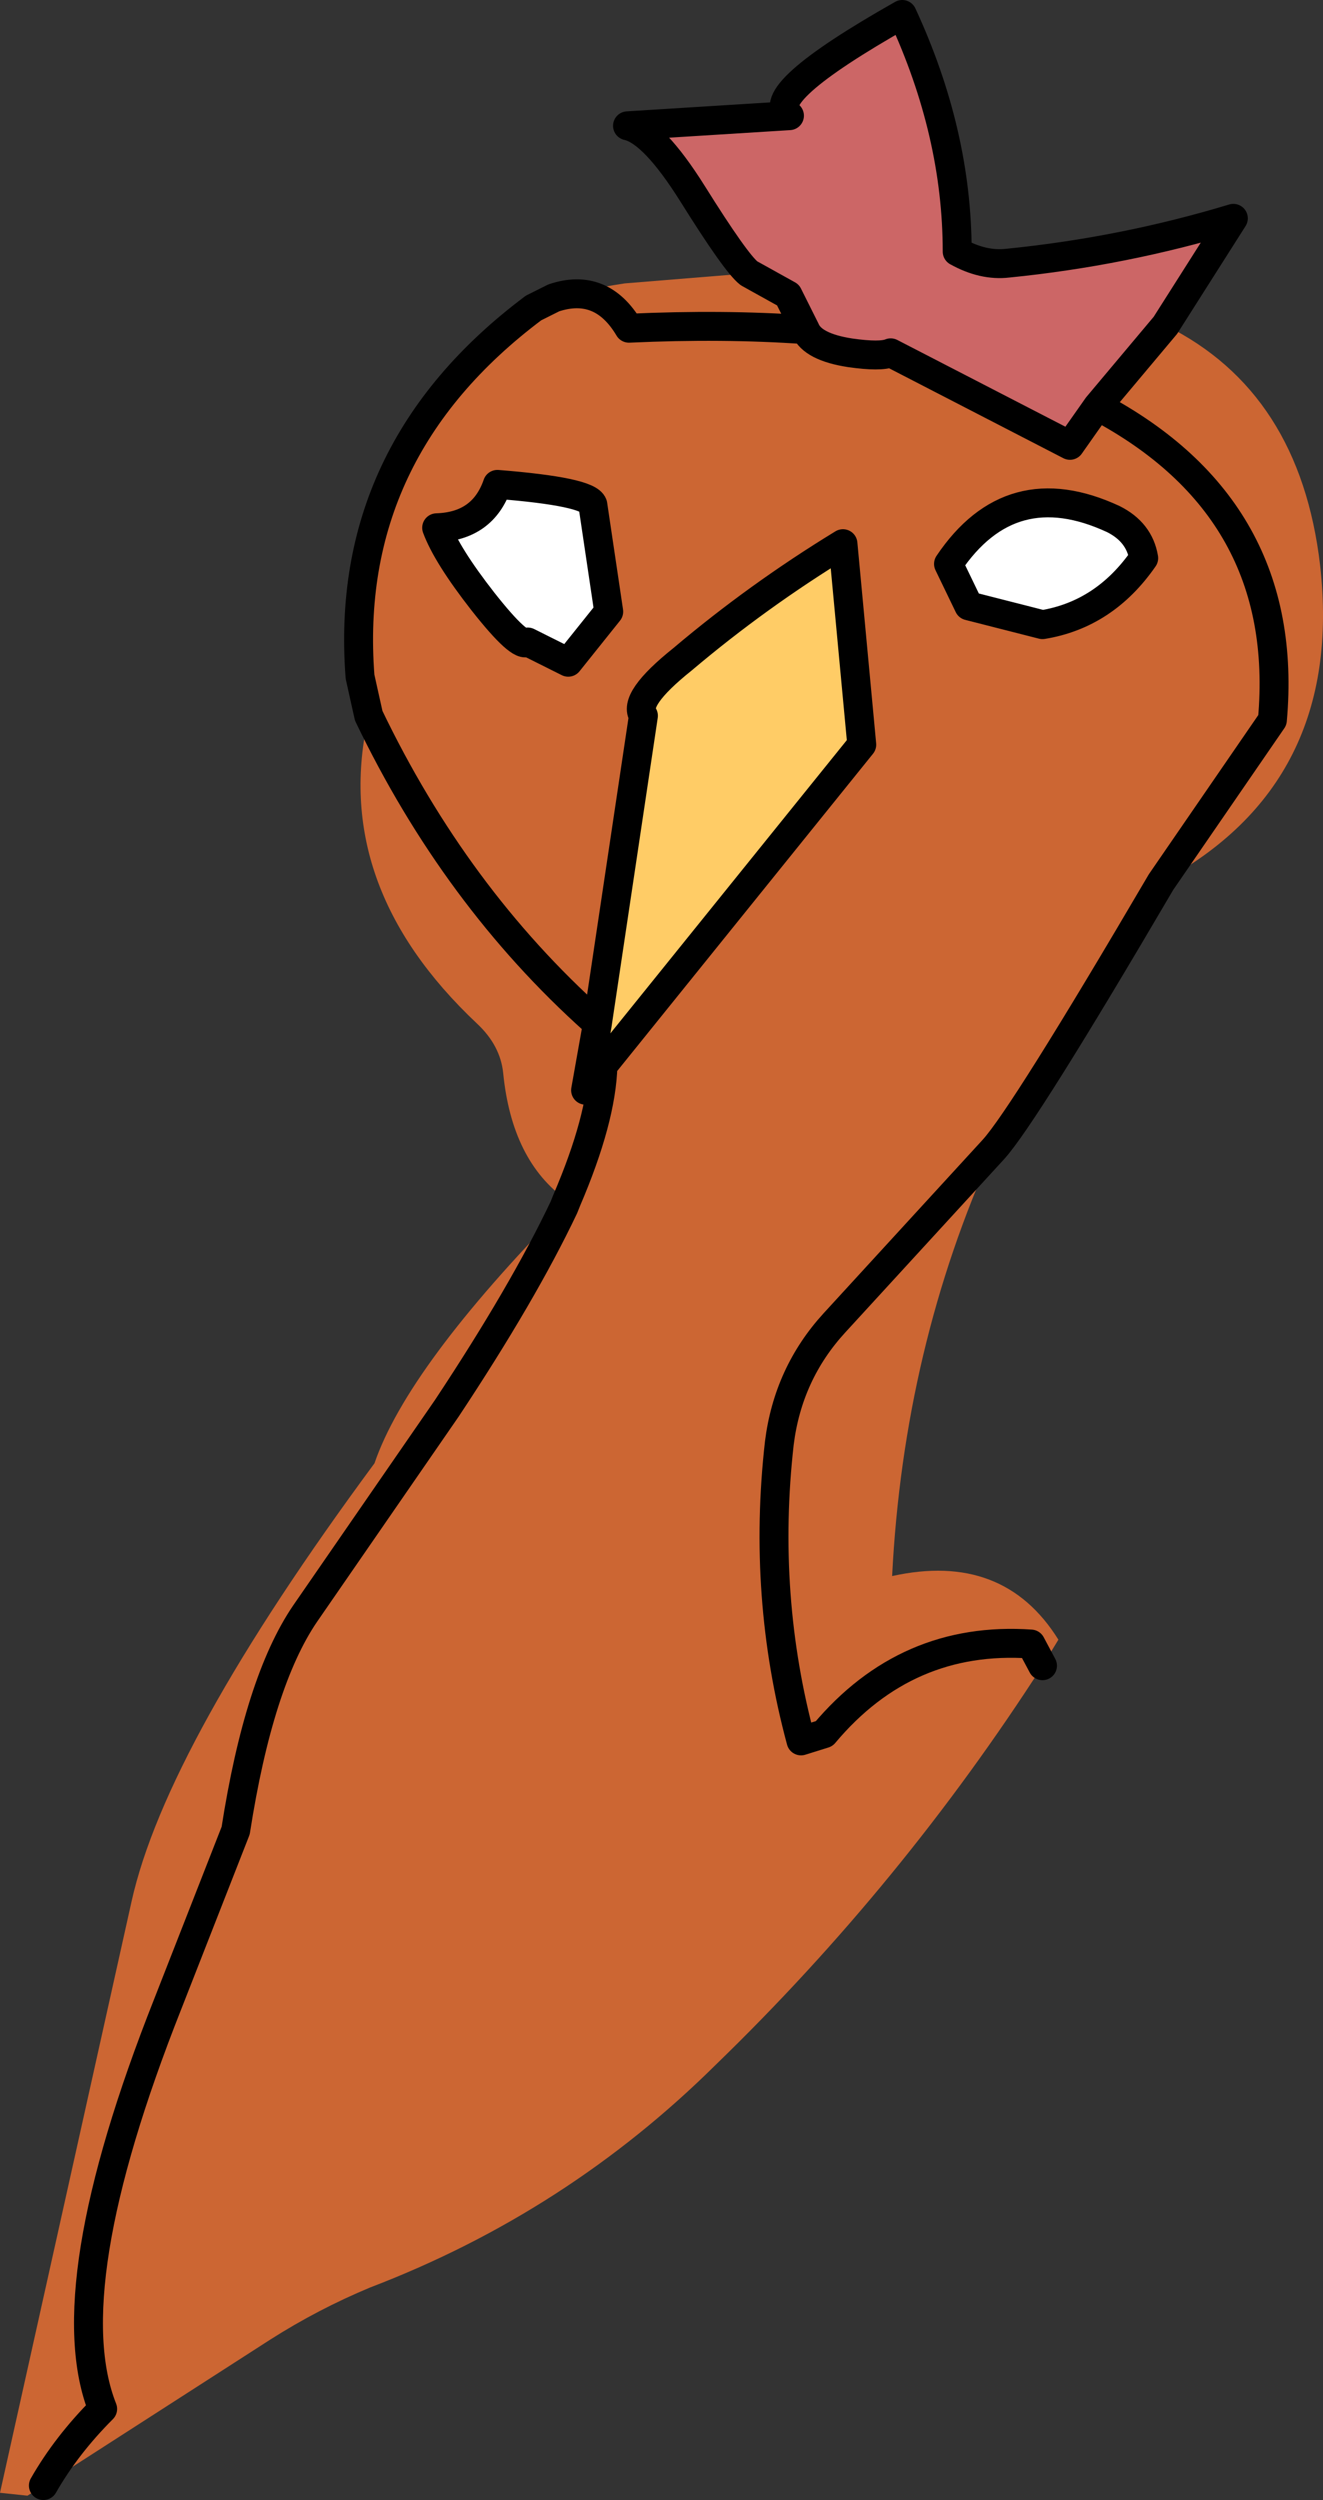
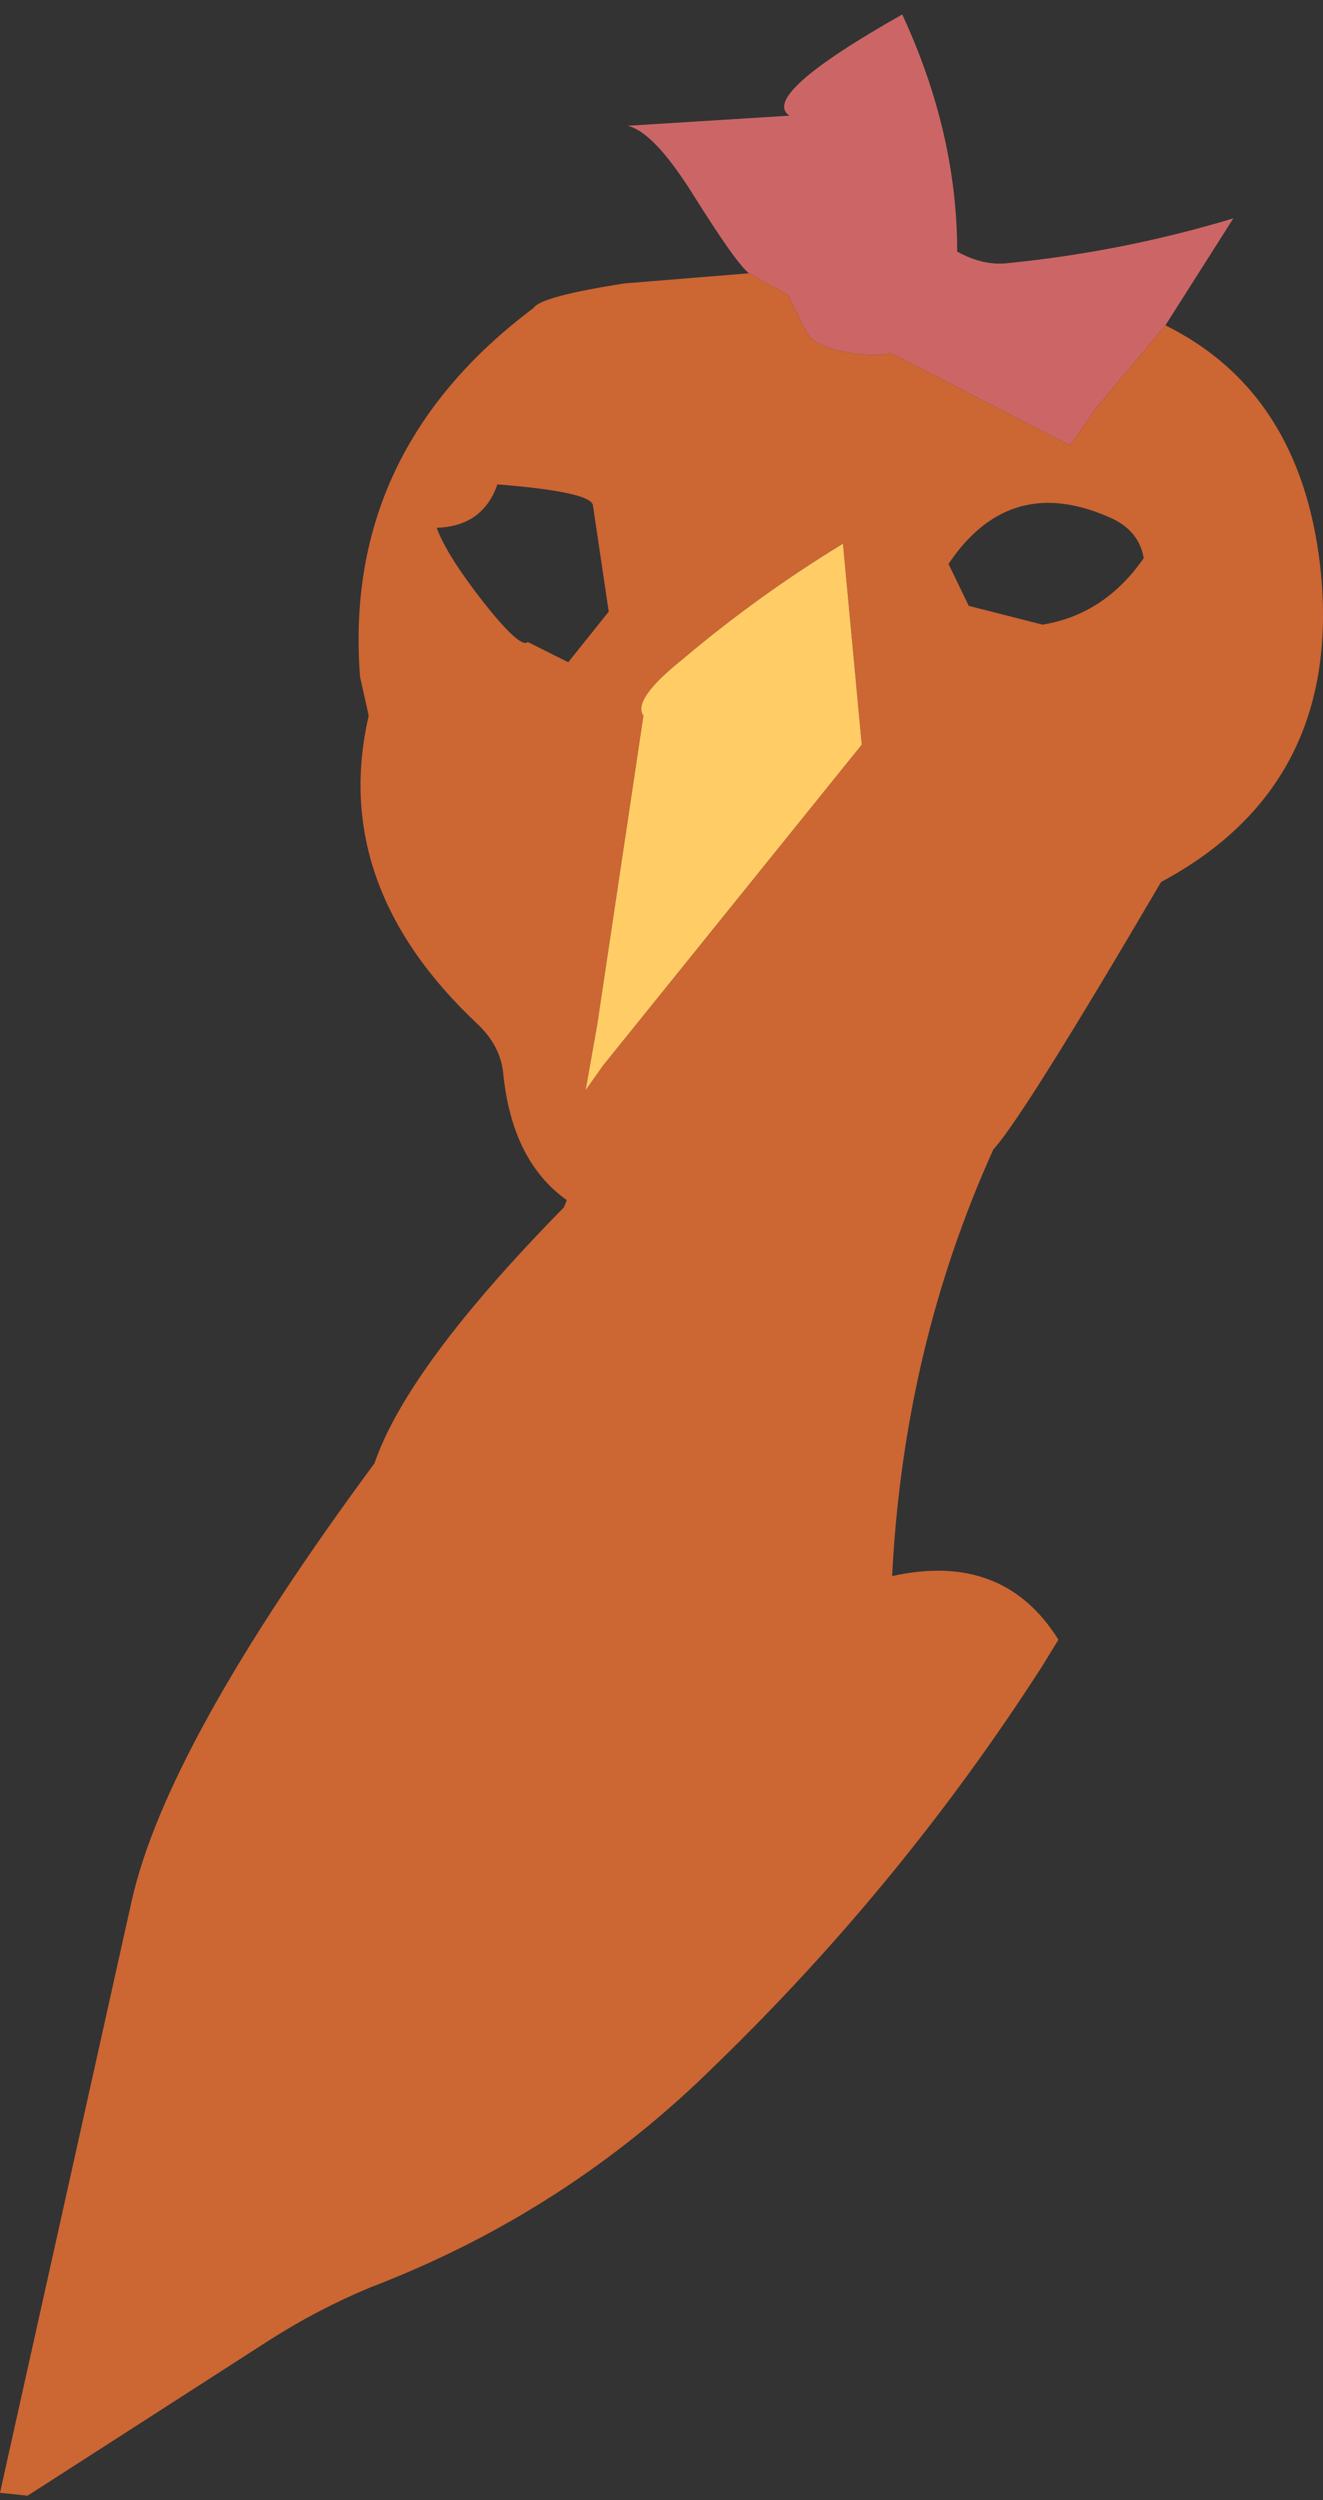
<svg xmlns="http://www.w3.org/2000/svg" height="86.45px" width="45.75px">
  <rect width="100%" height="100%" fill="#333333" stroke="none" />
  <g transform="matrix(1.0, 0.0, 0.0, 1.0, 22.9, 42.8)">
    <path d="M3.0 -33.35 Q2.55 -33.7 1.05 -36.1 -0.3 -38.25 -1.2 -38.45 L4.4 -38.8 Q3.35 -39.5 8.3 -42.3 10.2 -38.2 10.2 -34.1 11.1 -33.6 11.95 -33.7 15.95 -34.1 19.75 -35.25 L17.4 -31.55 15.05 -28.75 14.1 -27.4 7.9 -30.6 Q7.55 -30.45 6.5 -30.6 5.2 -30.8 4.95 -31.4 L4.35 -32.6 3.0 -33.35" fill="#cc6666" fill-rule="evenodd" stroke="none" />
    <path d="M3.0 -33.35 L4.35 -32.6 4.95 -31.4 Q5.2 -30.8 6.5 -30.6 7.55 -30.45 7.9 -30.6 L14.1 -27.4 15.05 -28.75 17.4 -31.55 Q22.05 -29.25 22.75 -23.25 23.6 -15.7 17.25 -12.3 12.5 -4.2 11.45 -3.05 8.35 3.8 7.95 11.7 11.8 10.85 13.7 13.9 L13.15 14.8 Q8.3 22.35 1.85 28.6 -3.3 33.7 -10.1 36.3 -11.9 37.05 -13.55 38.1 L-21.4 43.15 -21.95 43.5 -22.9 43.4 -18.35 22.95 Q-17.15 17.55 -9.95 7.8 -8.8 4.45 -3.4 -1.05 L-3.3 -1.3 Q-5.2 -2.65 -5.5 -5.7 -5.6 -6.65 -6.4 -7.4 -11.5 -12.2 -10.15 -18.05 L-10.45 -19.4 Q-11.05 -27.2 -4.45 -32.15 -4.2 -32.55 -1.3 -33.0 L3.0 -33.35 M-2.05 -5.95 L6.9 -17.05 6.25 -24.0 Q3.3 -22.2 0.7 -20.0 -1.05 -18.6 -0.65 -18.05 L-2.25 -7.35 -2.65 -5.1 -2.05 -5.95 Q-2.1 -4.1 -3.3 -1.3 -2.1 -4.1 -2.05 -5.95 M10.6 -21.85 L13.15 -21.2 Q15.3 -21.55 16.65 -23.5 16.5 -24.4 15.6 -24.85 12.05 -26.5 9.9 -23.3 L10.6 -21.85 M13.15 14.8 L12.75 14.05 Q8.45 13.75 5.6 17.15 L4.8 17.4 Q3.45 12.4 4.05 7.1 4.35 4.7 5.95 2.95 L11.45 -3.05 5.95 2.95 Q4.35 4.7 4.05 7.1 3.45 12.4 4.8 17.4 L5.6 17.15 Q8.45 13.75 12.75 14.05 L13.15 14.8 M17.25 -12.3 L21.1 -17.9 Q21.75 -25.2 15.05 -28.75 21.75 -25.2 21.1 -17.9 L17.25 -12.3 M-5.7 -26.05 Q-6.2 -24.6 -7.8 -24.55 -7.45 -23.6 -6.2 -22.0 -4.9 -20.35 -4.65 -20.6 L-3.25 -19.9 -1.85 -21.65 -2.4 -25.35 Q-2.55 -25.8 -5.7 -26.05 M-4.45 -32.15 L-3.75 -32.5 Q-2.1 -33.05 -1.15 -31.45 2.1 -31.6 4.95 -31.4 2.1 -31.6 -1.15 -31.45 -2.1 -33.05 -3.75 -32.5 L-4.45 -32.15 M-21.4 43.15 Q-20.6 41.75 -19.35 40.5 -21.0 36.35 -17.1 26.5 L-14.75 20.5 Q-13.95 15.35 -12.35 13.0 L-7.45 5.9 Q-4.8 1.9 -3.4 -1.05 -4.8 1.9 -7.45 5.9 L-12.35 13.0 Q-13.95 15.35 -14.75 20.5 L-17.1 26.5 Q-21.0 36.35 -19.35 40.5 -20.6 41.75 -21.4 43.15 M-10.15 -18.05 Q-7.15 -11.8 -2.35 -7.5 L-2.25 -7.35 -2.35 -7.5 Q-7.15 -11.8 -10.15 -18.05" fill="#cc6633" fill-rule="evenodd" stroke="none" />
-     <path d="M10.6 -21.85 L9.9 -23.3 Q12.05 -26.5 15.6 -24.85 16.5 -24.4 16.65 -23.5 15.3 -21.55 13.15 -21.2 L10.6 -21.85 M-5.7 -26.05 Q-2.55 -25.8 -2.4 -25.35 L-1.85 -21.65 -3.25 -19.9 -4.65 -20.6 Q-4.9 -20.35 -6.2 -22.0 -7.45 -23.6 -7.8 -24.55 -6.2 -24.6 -5.7 -26.05" fill="#ffffff" fill-rule="evenodd" stroke="none" />
    <path d="M-2.25 -7.35 L-0.65 -18.05 Q-1.05 -18.6 0.7 -20.0 3.3 -22.2 6.25 -24.0 L6.9 -17.05 -2.05 -5.95 -2.65 -5.1 -2.25 -7.35" fill="#ffcc66" fill-rule="evenodd" stroke="none" />
-     <path d="M17.4 -31.55 L19.75 -35.25 Q15.95 -34.1 11.95 -33.7 11.1 -33.6 10.2 -34.1 10.2 -38.2 8.3 -42.3 3.35 -39.5 4.4 -38.8 L-1.2 -38.45 Q-0.3 -38.25 1.05 -36.1 2.55 -33.7 3.0 -33.35 L4.35 -32.6 4.95 -31.4 Q5.2 -30.8 6.5 -30.6 7.55 -30.45 7.9 -30.6 L14.1 -27.4 15.05 -28.75 17.4 -31.55 M17.25 -12.3 Q12.5 -4.2 11.45 -3.05 L5.95 2.95 Q4.35 4.7 4.05 7.1 3.45 12.4 4.8 17.4 L5.6 17.15 Q8.45 13.75 12.75 14.05 L13.15 14.8 M-3.4 -1.05 L-3.3 -1.3 Q-2.1 -4.1 -2.05 -5.95 L-2.65 -5.1 -2.25 -7.35 -2.35 -7.5 Q-7.15 -11.8 -10.15 -18.05 L-10.45 -19.4 Q-11.05 -27.2 -4.45 -32.15 L-3.75 -32.5 Q-2.1 -33.05 -1.15 -31.45 2.1 -31.6 4.95 -31.4 M-2.25 -7.35 L-0.65 -18.05 Q-1.05 -18.6 0.7 -20.0 3.3 -22.2 6.25 -24.0 L6.9 -17.05 -2.05 -5.95 M10.6 -21.85 L9.9 -23.3 Q12.05 -26.5 15.6 -24.85 16.5 -24.4 16.65 -23.5 15.3 -21.55 13.15 -21.2 L10.6 -21.85 M15.05 -28.75 Q21.75 -25.2 21.1 -17.9 L17.25 -12.3 M-5.7 -26.05 Q-6.2 -24.6 -7.8 -24.55 -7.45 -23.6 -6.2 -22.0 -4.9 -20.35 -4.65 -20.6 L-3.25 -19.9 -1.85 -21.65 -2.4 -25.35 Q-2.55 -25.8 -5.7 -26.05 M-3.4 -1.05 Q-4.8 1.9 -7.45 5.9 L-12.35 13.0 Q-13.95 15.35 -14.75 20.5 L-17.1 26.5 Q-21.0 36.35 -19.35 40.5 -20.6 41.75 -21.4 43.15" fill="none" stroke="#000000" stroke-linecap="round" stroke-linejoin="round" stroke-width="1.0" />
  </g>
</svg>